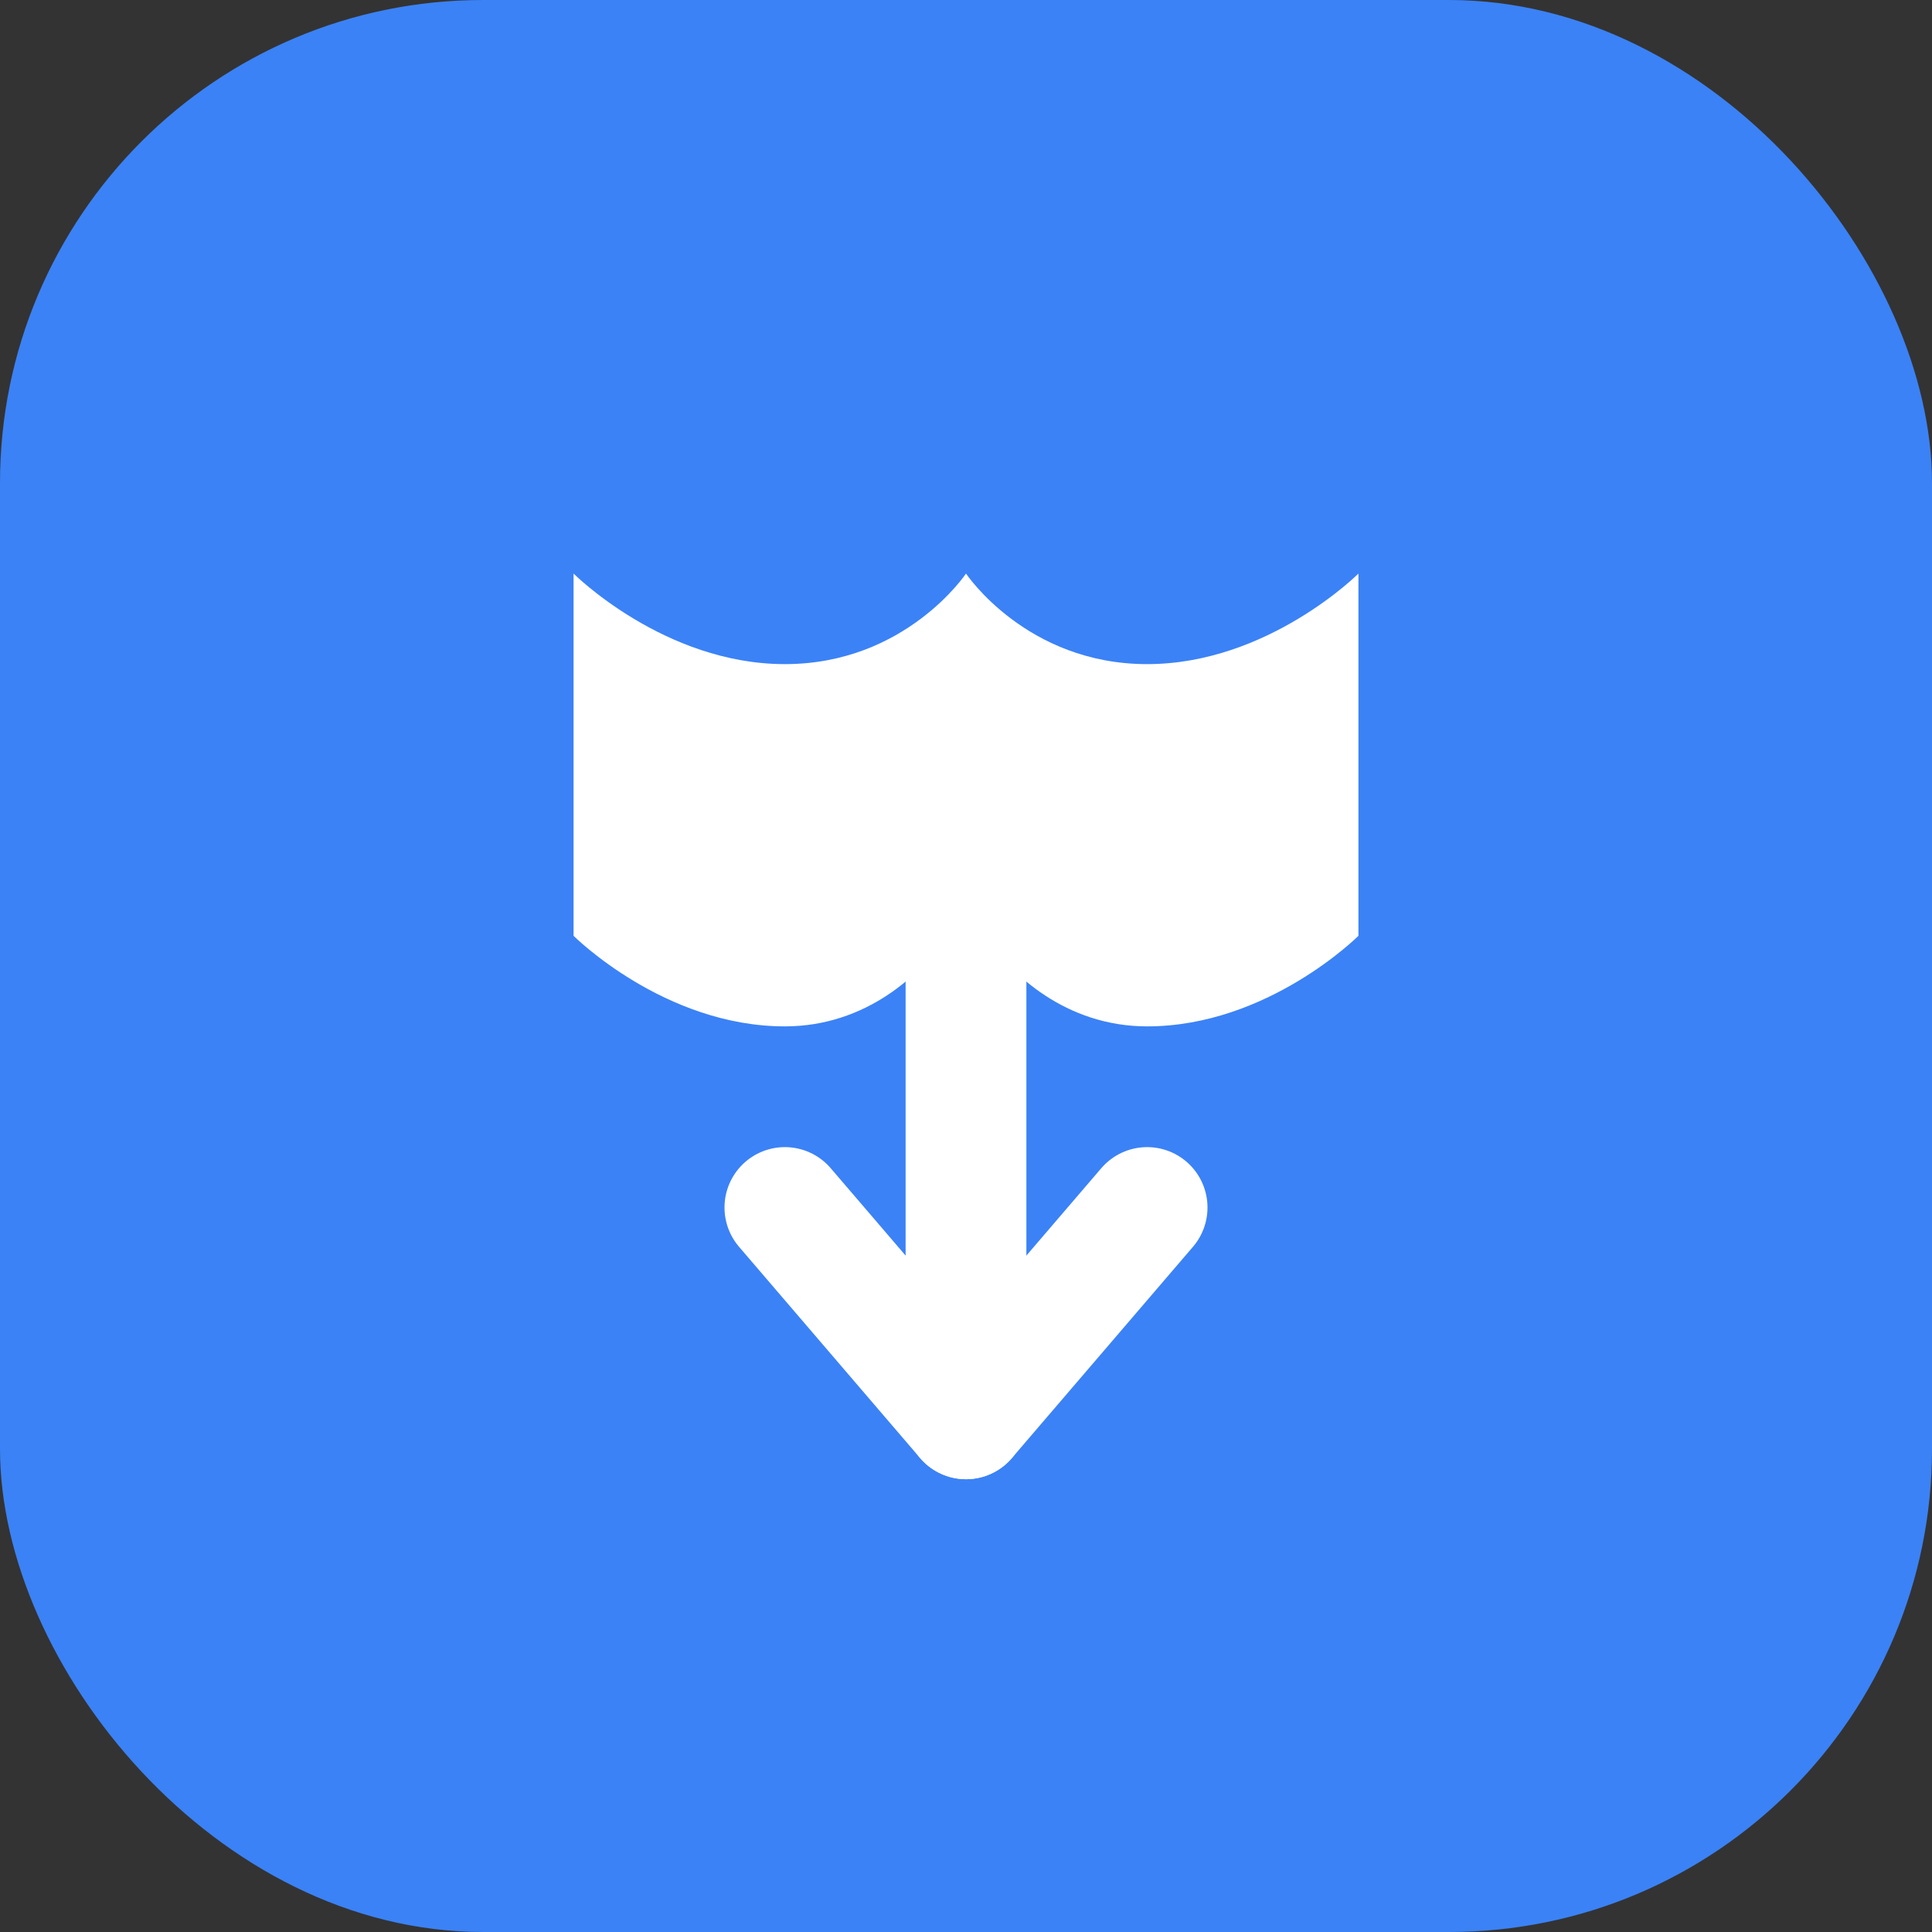
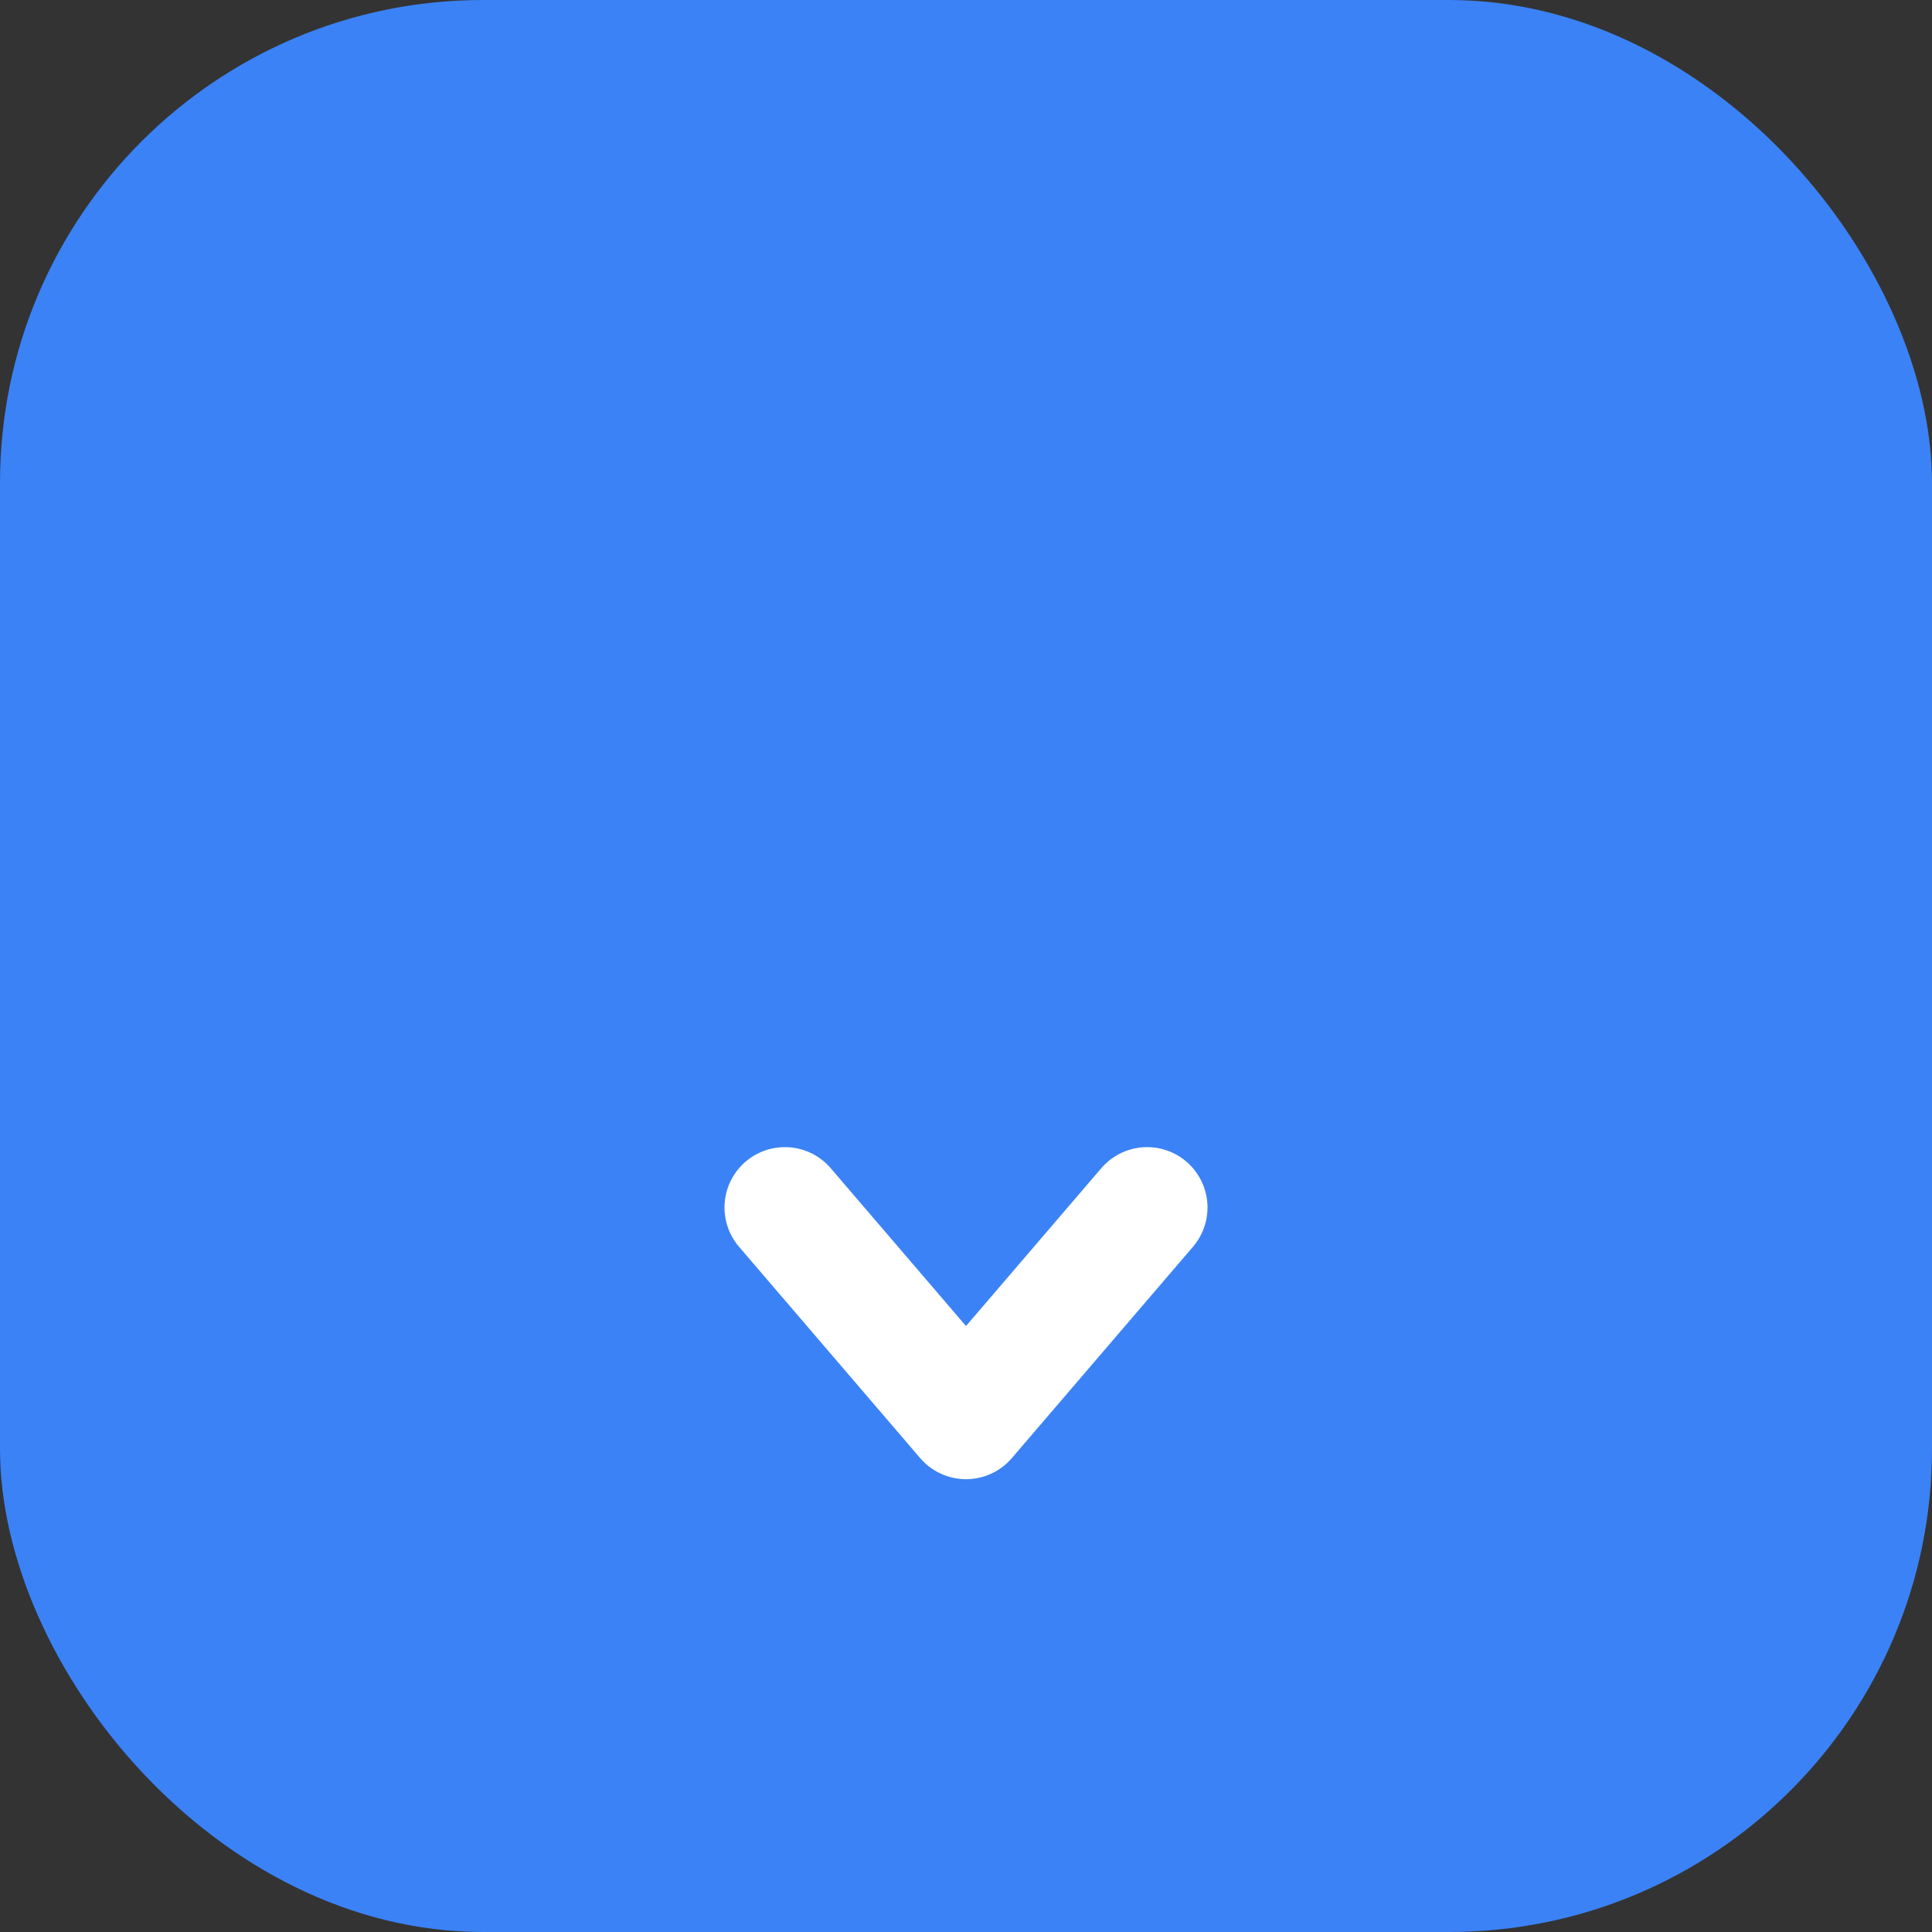
<svg xmlns="http://www.w3.org/2000/svg" width="32" height="32" viewBox="0 0 32 32" fill="none">
  <rect x="0" y="0" width="32" height="32" fill="#333333" stroke="none" />
  <rect width="32" height="32" rx="8" fill="#3B82F6" />
-   <path d="M22.5 9.5C22.5 9.5 21 11 19 11C17 11 16 9.5 16 9.5C16 9.5 15 11 13 11C11 11 9.5 9.5 9.5 9.5V15.5C9.5 15.5 11 17 13 17C14.348 17 15.27 16.13 15.684 15.5H16.316C16.73 16.13 17.652 17 19 17C21 17 22.5 15.5 22.5 15.5V9.5Z" fill="white" />
-   <path d="M16 15.5V23.5" stroke="white" stroke-width="2" stroke-linecap="round" />
  <path d="M13 20L16 23.5L19 20" stroke="white" stroke-width="2" stroke-linecap="round" stroke-linejoin="round" />
</svg>